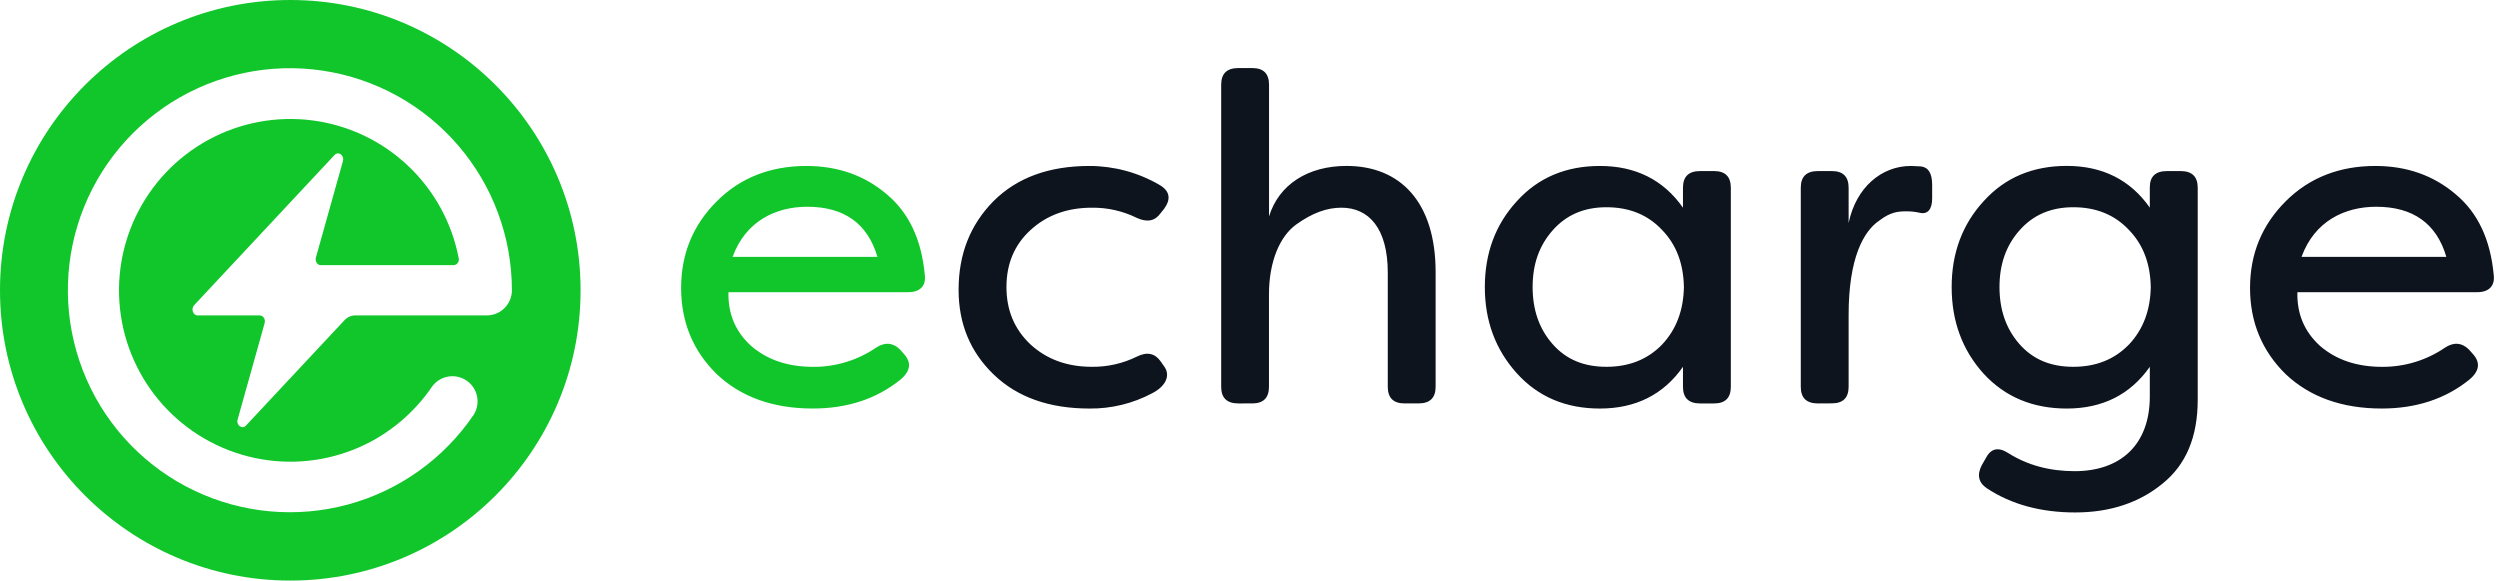
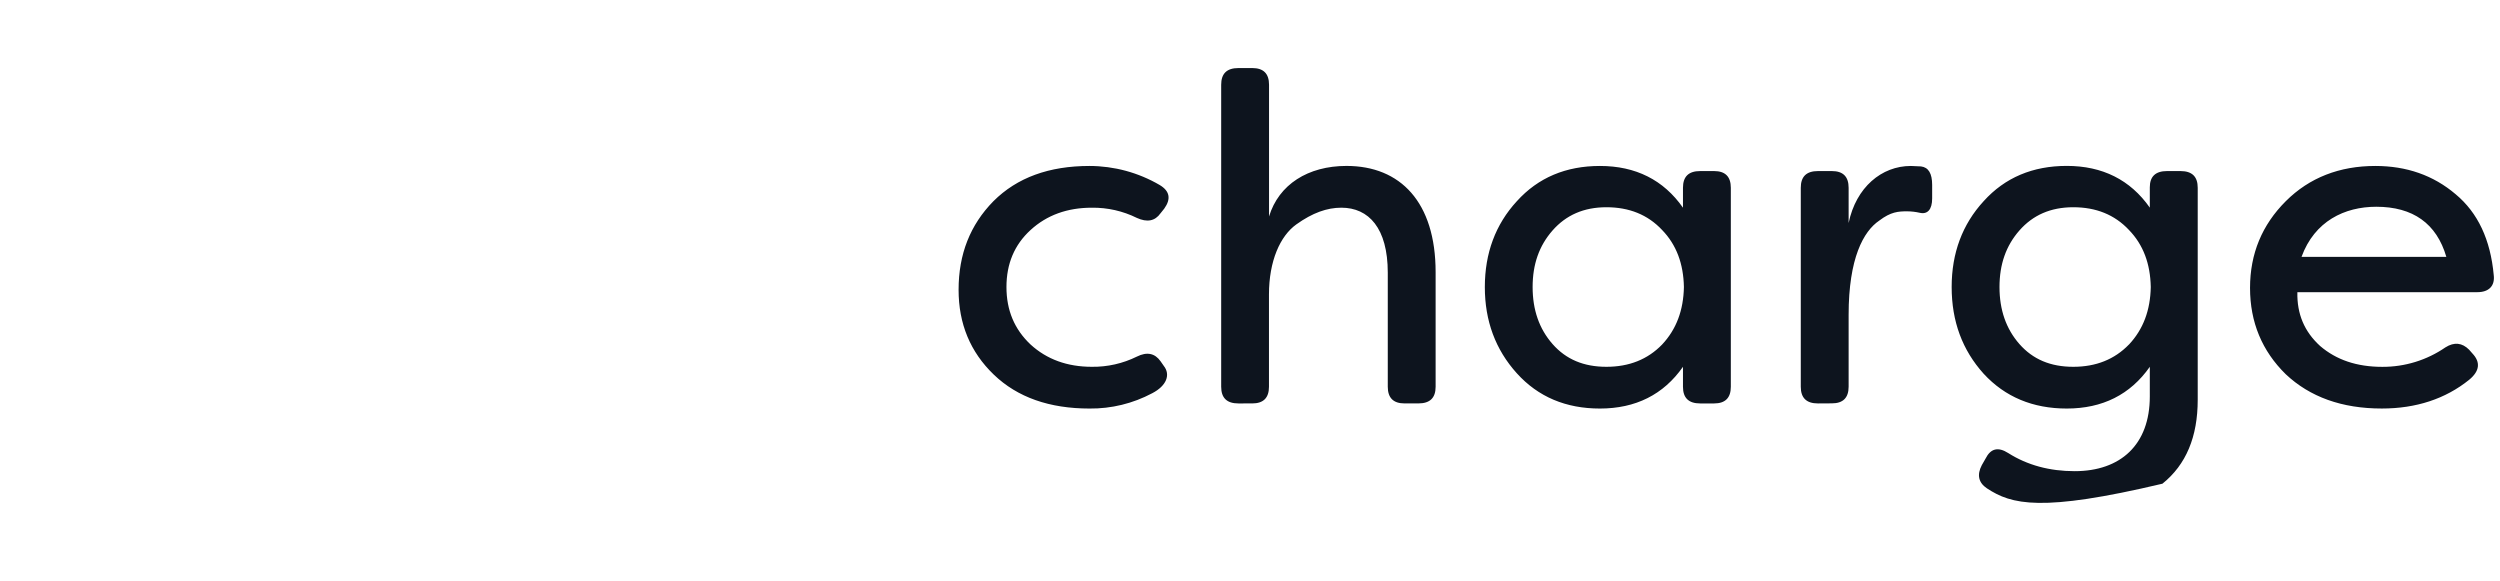
<svg xmlns="http://www.w3.org/2000/svg" width="211" height="49" viewBox="0 0 211 49" fill="none">
-   <path fill-rule="evenodd" clip-rule="evenodd" d="M0 24.501C0 10.969 10.968 0 24.5 0C38.032 0 49 10.972 49 24.501C49 38.029 38.032 49 24.5 49C10.968 49 0 38.033 0 24.501ZM29.995 26.62H41.083H41.087C41.649 26.619 42.187 26.396 42.583 25.999C42.98 25.602 43.204 25.064 43.205 24.503C43.206 20.013 41.596 15.671 38.666 12.269C35.737 8.866 31.682 6.628 27.242 5.963C22.801 5.298 18.269 6.25 14.471 8.645C10.673 11.04 7.861 14.719 6.547 19.013C5.234 23.307 5.506 27.929 7.314 32.039C9.122 36.149 12.345 39.474 16.398 41.407C20.451 43.34 25.063 43.754 29.395 42.573C33.727 41.392 37.491 38.694 40.002 34.972C40.282 34.506 40.374 33.951 40.257 33.42C40.14 32.889 39.824 32.423 39.374 32.118C38.924 31.814 38.374 31.693 37.838 31.781C37.302 31.869 36.82 32.16 36.492 32.593C35.185 34.523 33.435 36.112 31.389 37.225C28.705 38.677 25.631 39.243 22.606 38.842C19.581 38.441 16.761 37.093 14.549 34.992C12.336 32.892 10.844 30.145 10.287 27.145C9.73 24.145 10.136 21.046 11.447 18.291C12.757 15.536 14.906 13.266 17.585 11.806C20.264 10.345 23.336 9.77 26.362 10.161C29.388 10.552 32.212 11.89 34.432 13.984C36.651 16.077 38.152 18.819 38.719 21.817C38.732 21.886 38.73 21.956 38.713 22.024C38.696 22.091 38.664 22.154 38.62 22.208C38.575 22.262 38.52 22.305 38.457 22.335C38.394 22.365 38.325 22.38 38.255 22.38H27.038C26.764 22.351 26.578 22.038 26.664 21.731L28.943 13.601C29.081 13.112 28.563 12.732 28.234 13.084L16.387 25.756C16.099 26.067 16.287 26.62 16.681 26.62H21.923C22.215 26.62 22.425 26.949 22.336 27.269L20.057 35.401C19.915 35.89 20.437 36.267 20.762 35.916L29.084 27.016C29.201 26.891 29.342 26.791 29.498 26.723C29.655 26.655 29.824 26.62 29.995 26.62ZM57.486 24.303C57.486 27.2 58.504 29.628 60.501 31.585C62.538 33.503 65.241 34.481 68.611 34.479C71.51 34.479 73.977 33.663 75.975 32.058C76.876 31.314 76.953 30.571 76.249 29.826L75.975 29.514C75.388 28.926 74.722 28.848 73.977 29.318C72.411 30.397 70.551 30.971 68.649 30.962C66.494 30.962 64.771 30.375 63.4 29.201C62.068 27.986 61.441 26.499 61.481 24.659H76.682C77.622 24.659 78.174 24.146 78.053 23.207C77.779 20.232 76.721 17.961 74.841 16.395C72.956 14.79 70.684 14.007 68.06 14.007C65.045 14.007 62.498 14.988 60.501 16.983C58.504 18.978 57.486 21.407 57.486 24.303ZM68.139 17.45C71.233 17.45 73.231 18.859 74.053 21.678H61.833C62.932 18.66 65.475 17.45 68.139 17.45Z" fill="#10C62B" />
-   <path fill-rule="evenodd" clip-rule="evenodd" d="M103.068 32.642C103.068 33.581 103.543 34.05 104.522 34.05L105.691 34.049C106.631 34.049 107.101 33.58 107.101 32.64V24.85C107.101 22.031 108.041 19.918 109.411 18.939C110.782 17.96 112 17.529 113.211 17.529C115.522 17.529 117.128 19.257 117.128 23.009V32.639C117.128 33.578 117.598 34.048 118.537 34.048H119.713C120.696 34.048 121.166 33.578 121.166 32.639V22.969C121.166 17.058 118.19 14.004 113.646 14.004C110.397 14.004 107.929 15.57 107.107 18.272V7.153C107.107 6.214 106.637 5.744 105.697 5.744H104.522C103.538 5.744 103.068 6.214 103.068 7.153V32.642ZM80.905 24.459C80.905 27.317 81.884 29.705 83.882 31.624C85.879 33.54 88.582 34.481 91.957 34.481C93.799 34.5 95.617 34.056 97.244 33.19C98.458 32.563 98.811 31.624 98.223 30.881L97.949 30.488C97.479 29.823 96.813 29.666 95.952 30.097C94.771 30.68 93.469 30.975 92.152 30.958C90.078 30.958 88.355 30.332 86.982 29.079C85.611 27.787 84.945 26.182 84.945 24.225C84.945 22.267 85.611 20.663 86.982 19.41C88.353 18.157 90.076 17.53 92.152 17.53C93.469 17.513 94.771 17.808 95.952 18.392C96.813 18.783 97.479 18.665 97.949 18L98.262 17.609C98.85 16.787 98.732 16.121 97.871 15.611C96.076 14.564 94.035 14.011 91.957 14.007C88.543 14.007 85.84 14.986 83.843 16.983C81.884 18.979 80.905 21.446 80.905 24.459ZM128.021 31.506C126.219 29.51 125.319 27.083 125.32 24.225C125.32 21.367 126.219 18.94 128.021 16.983C129.823 14.986 132.174 14.007 135.033 14.007C138.048 14.007 140.399 15.182 142.043 17.53V15.848C142.043 14.907 142.513 14.438 143.496 14.438H144.671C145.611 14.438 146.082 14.908 146.082 15.848V32.642C146.082 33.581 145.611 34.05 144.671 34.05H143.496C142.517 34.05 142.043 33.581 142.043 32.642V30.958C140.399 33.307 138.047 34.481 135.033 34.481C132.174 34.481 129.823 33.503 128.021 31.506ZM140.281 29.079C141.492 27.787 142.083 26.182 142.122 24.225C142.083 22.267 141.496 20.663 140.281 19.41C139.07 18.117 137.496 17.491 135.581 17.491C133.667 17.491 132.174 18.157 131.038 19.448C129.902 20.74 129.353 22.306 129.353 24.225C129.353 26.143 129.902 27.748 131.038 29.04C132.174 30.331 133.662 30.958 135.581 30.958C137.501 30.958 139.066 30.332 140.281 29.079ZM151.986 32.642C151.986 33.581 152.46 34.05 153.439 34.05L154.613 34.043C155.554 34.043 156.024 33.574 156.024 32.634V26.567C156.024 21.791 157.276 19.52 158.608 18.619C159.588 17.875 160.215 17.836 160.959 17.836C161.315 17.838 161.669 17.878 162.016 17.957C162.682 18.117 163.074 17.687 163.074 16.747V15.611C163.074 14.633 162.761 14.124 162.134 14.046L161.273 14.007C158.809 14.007 156.65 15.808 156.024 18.823V15.848C156.024 14.908 155.554 14.438 154.613 14.438H153.439C152.457 14.438 151.986 14.907 151.986 15.848V32.642ZM167.696 41.215C166.991 40.745 166.834 40.08 167.265 39.258L167.579 38.709C168.01 37.849 168.636 37.691 169.498 38.24C171.104 39.258 172.983 39.767 175.099 39.767C178.974 39.767 181.444 37.535 181.444 33.464V30.958C179.799 33.307 177.448 34.481 174.433 34.481C171.574 34.481 169.226 33.504 167.422 31.545C165.621 29.546 164.72 27.125 164.72 24.22C164.72 21.362 165.621 18.935 167.422 16.978C169.223 14.981 171.574 14.002 174.433 14.002C177.448 14.002 179.799 15.177 181.444 17.525V15.808C181.444 14.907 181.914 14.438 182.897 14.438H184.033C185.013 14.438 185.487 14.907 185.487 15.848V33.738C185.487 36.87 184.507 39.219 182.51 40.824C180.552 42.429 178.084 43.251 175.146 43.251C172.274 43.251 169.772 42.585 167.696 41.215ZM179.685 29.079C180.896 27.787 181.487 26.182 181.525 24.225C181.487 22.267 180.899 20.663 179.685 19.41C178.474 18.117 176.9 17.491 174.985 17.491C173.07 17.491 171.577 18.157 170.441 19.448C169.306 20.74 168.757 22.306 168.757 24.225C168.757 26.143 169.306 27.748 170.441 29.04C171.577 30.331 173.066 30.958 174.985 30.958C176.904 30.958 178.466 30.332 179.681 29.079H179.685ZM189.903 24.303C189.903 27.2 190.921 29.628 192.918 31.585C194.955 33.503 197.658 34.481 201.028 34.479C203.927 34.479 206.394 33.663 208.392 32.058C209.293 31.314 209.372 30.571 208.666 29.826L208.392 29.514C207.805 28.926 207.139 28.848 206.394 29.318C204.828 30.397 202.968 30.971 201.066 30.962C198.911 30.962 197.188 30.375 195.817 29.201C194.485 27.986 193.858 26.499 193.898 24.659H209.099C210.039 24.659 210.591 24.146 210.47 23.207C210.196 20.232 209.138 17.961 207.258 16.395C205.373 14.79 203.102 14.007 200.477 14.007C197.462 14.007 194.915 14.988 192.918 16.983C190.921 18.978 189.903 21.407 189.903 24.303ZM200.556 17.45C203.65 17.45 205.648 18.859 206.47 21.678H194.25C195.349 18.66 197.892 17.45 200.556 17.45Z" fill="#0D141E" />
+   <path fill-rule="evenodd" clip-rule="evenodd" d="M103.068 32.642C103.068 33.581 103.543 34.05 104.522 34.05L105.691 34.049C106.631 34.049 107.101 33.58 107.101 32.64V24.85C107.101 22.031 108.041 19.918 109.411 18.939C110.782 17.96 112 17.529 113.211 17.529C115.522 17.529 117.128 19.257 117.128 23.009V32.639C117.128 33.578 117.598 34.048 118.537 34.048H119.713C120.696 34.048 121.166 33.578 121.166 32.639V22.969C121.166 17.058 118.19 14.004 113.646 14.004C110.397 14.004 107.929 15.57 107.107 18.272V7.153C107.107 6.214 106.637 5.744 105.697 5.744H104.522C103.538 5.744 103.068 6.214 103.068 7.153V32.642ZM80.905 24.459C80.905 27.317 81.884 29.705 83.882 31.624C85.879 33.54 88.582 34.481 91.957 34.481C93.799 34.5 95.617 34.056 97.244 33.19C98.458 32.563 98.811 31.624 98.223 30.881L97.949 30.488C97.479 29.823 96.813 29.666 95.952 30.097C94.771 30.68 93.469 30.975 92.152 30.958C90.078 30.958 88.355 30.332 86.982 29.079C85.611 27.787 84.945 26.182 84.945 24.225C84.945 22.267 85.611 20.663 86.982 19.41C88.353 18.157 90.076 17.53 92.152 17.53C93.469 17.513 94.771 17.808 95.952 18.392C96.813 18.783 97.479 18.665 97.949 18L98.262 17.609C98.85 16.787 98.732 16.121 97.871 15.611C96.076 14.564 94.035 14.011 91.957 14.007C88.543 14.007 85.84 14.986 83.843 16.983C81.884 18.979 80.905 21.446 80.905 24.459ZM128.021 31.506C126.219 29.51 125.319 27.083 125.32 24.225C125.32 21.367 126.219 18.94 128.021 16.983C129.823 14.986 132.174 14.007 135.033 14.007C138.048 14.007 140.399 15.182 142.043 17.53V15.848C142.043 14.907 142.513 14.438 143.496 14.438H144.671C145.611 14.438 146.082 14.908 146.082 15.848V32.642C146.082 33.581 145.611 34.05 144.671 34.05H143.496C142.517 34.05 142.043 33.581 142.043 32.642V30.958C140.399 33.307 138.047 34.481 135.033 34.481C132.174 34.481 129.823 33.503 128.021 31.506ZM140.281 29.079C141.492 27.787 142.083 26.182 142.122 24.225C142.083 22.267 141.496 20.663 140.281 19.41C139.07 18.117 137.496 17.491 135.581 17.491C133.667 17.491 132.174 18.157 131.038 19.448C129.902 20.74 129.353 22.306 129.353 24.225C129.353 26.143 129.902 27.748 131.038 29.04C132.174 30.331 133.662 30.958 135.581 30.958C137.501 30.958 139.066 30.332 140.281 29.079ZM151.986 32.642C151.986 33.581 152.46 34.05 153.439 34.05L154.613 34.043C155.554 34.043 156.024 33.574 156.024 32.634V26.567C156.024 21.791 157.276 19.52 158.608 18.619C159.588 17.875 160.215 17.836 160.959 17.836C161.315 17.838 161.669 17.878 162.016 17.957C162.682 18.117 163.074 17.687 163.074 16.747V15.611C163.074 14.633 162.761 14.124 162.134 14.046L161.273 14.007C158.809 14.007 156.65 15.808 156.024 18.823V15.848C156.024 14.908 155.554 14.438 154.613 14.438H153.439C152.457 14.438 151.986 14.907 151.986 15.848V32.642ZM167.696 41.215C166.991 40.745 166.834 40.08 167.265 39.258L167.579 38.709C168.01 37.849 168.636 37.691 169.498 38.24C171.104 39.258 172.983 39.767 175.099 39.767C178.974 39.767 181.444 37.535 181.444 33.464V30.958C179.799 33.307 177.448 34.481 174.433 34.481C171.574 34.481 169.226 33.504 167.422 31.545C165.621 29.546 164.72 27.125 164.72 24.22C164.72 21.362 165.621 18.935 167.422 16.978C169.223 14.981 171.574 14.002 174.433 14.002C177.448 14.002 179.799 15.177 181.444 17.525V15.808C181.444 14.907 181.914 14.438 182.897 14.438H184.033C185.013 14.438 185.487 14.907 185.487 15.848V33.738C185.487 36.87 184.507 39.219 182.51 40.824C172.274 43.251 169.772 42.585 167.696 41.215ZM179.685 29.079C180.896 27.787 181.487 26.182 181.525 24.225C181.487 22.267 180.899 20.663 179.685 19.41C178.474 18.117 176.9 17.491 174.985 17.491C173.07 17.491 171.577 18.157 170.441 19.448C169.306 20.74 168.757 22.306 168.757 24.225C168.757 26.143 169.306 27.748 170.441 29.04C171.577 30.331 173.066 30.958 174.985 30.958C176.904 30.958 178.466 30.332 179.681 29.079H179.685ZM189.903 24.303C189.903 27.2 190.921 29.628 192.918 31.585C194.955 33.503 197.658 34.481 201.028 34.479C203.927 34.479 206.394 33.663 208.392 32.058C209.293 31.314 209.372 30.571 208.666 29.826L208.392 29.514C207.805 28.926 207.139 28.848 206.394 29.318C204.828 30.397 202.968 30.971 201.066 30.962C198.911 30.962 197.188 30.375 195.817 29.201C194.485 27.986 193.858 26.499 193.898 24.659H209.099C210.039 24.659 210.591 24.146 210.47 23.207C210.196 20.232 209.138 17.961 207.258 16.395C205.373 14.79 203.102 14.007 200.477 14.007C197.462 14.007 194.915 14.988 192.918 16.983C190.921 18.978 189.903 21.407 189.903 24.303ZM200.556 17.45C203.65 17.45 205.648 18.859 206.47 21.678H194.25C195.349 18.66 197.892 17.45 200.556 17.45Z" fill="#0D141E" />
</svg>